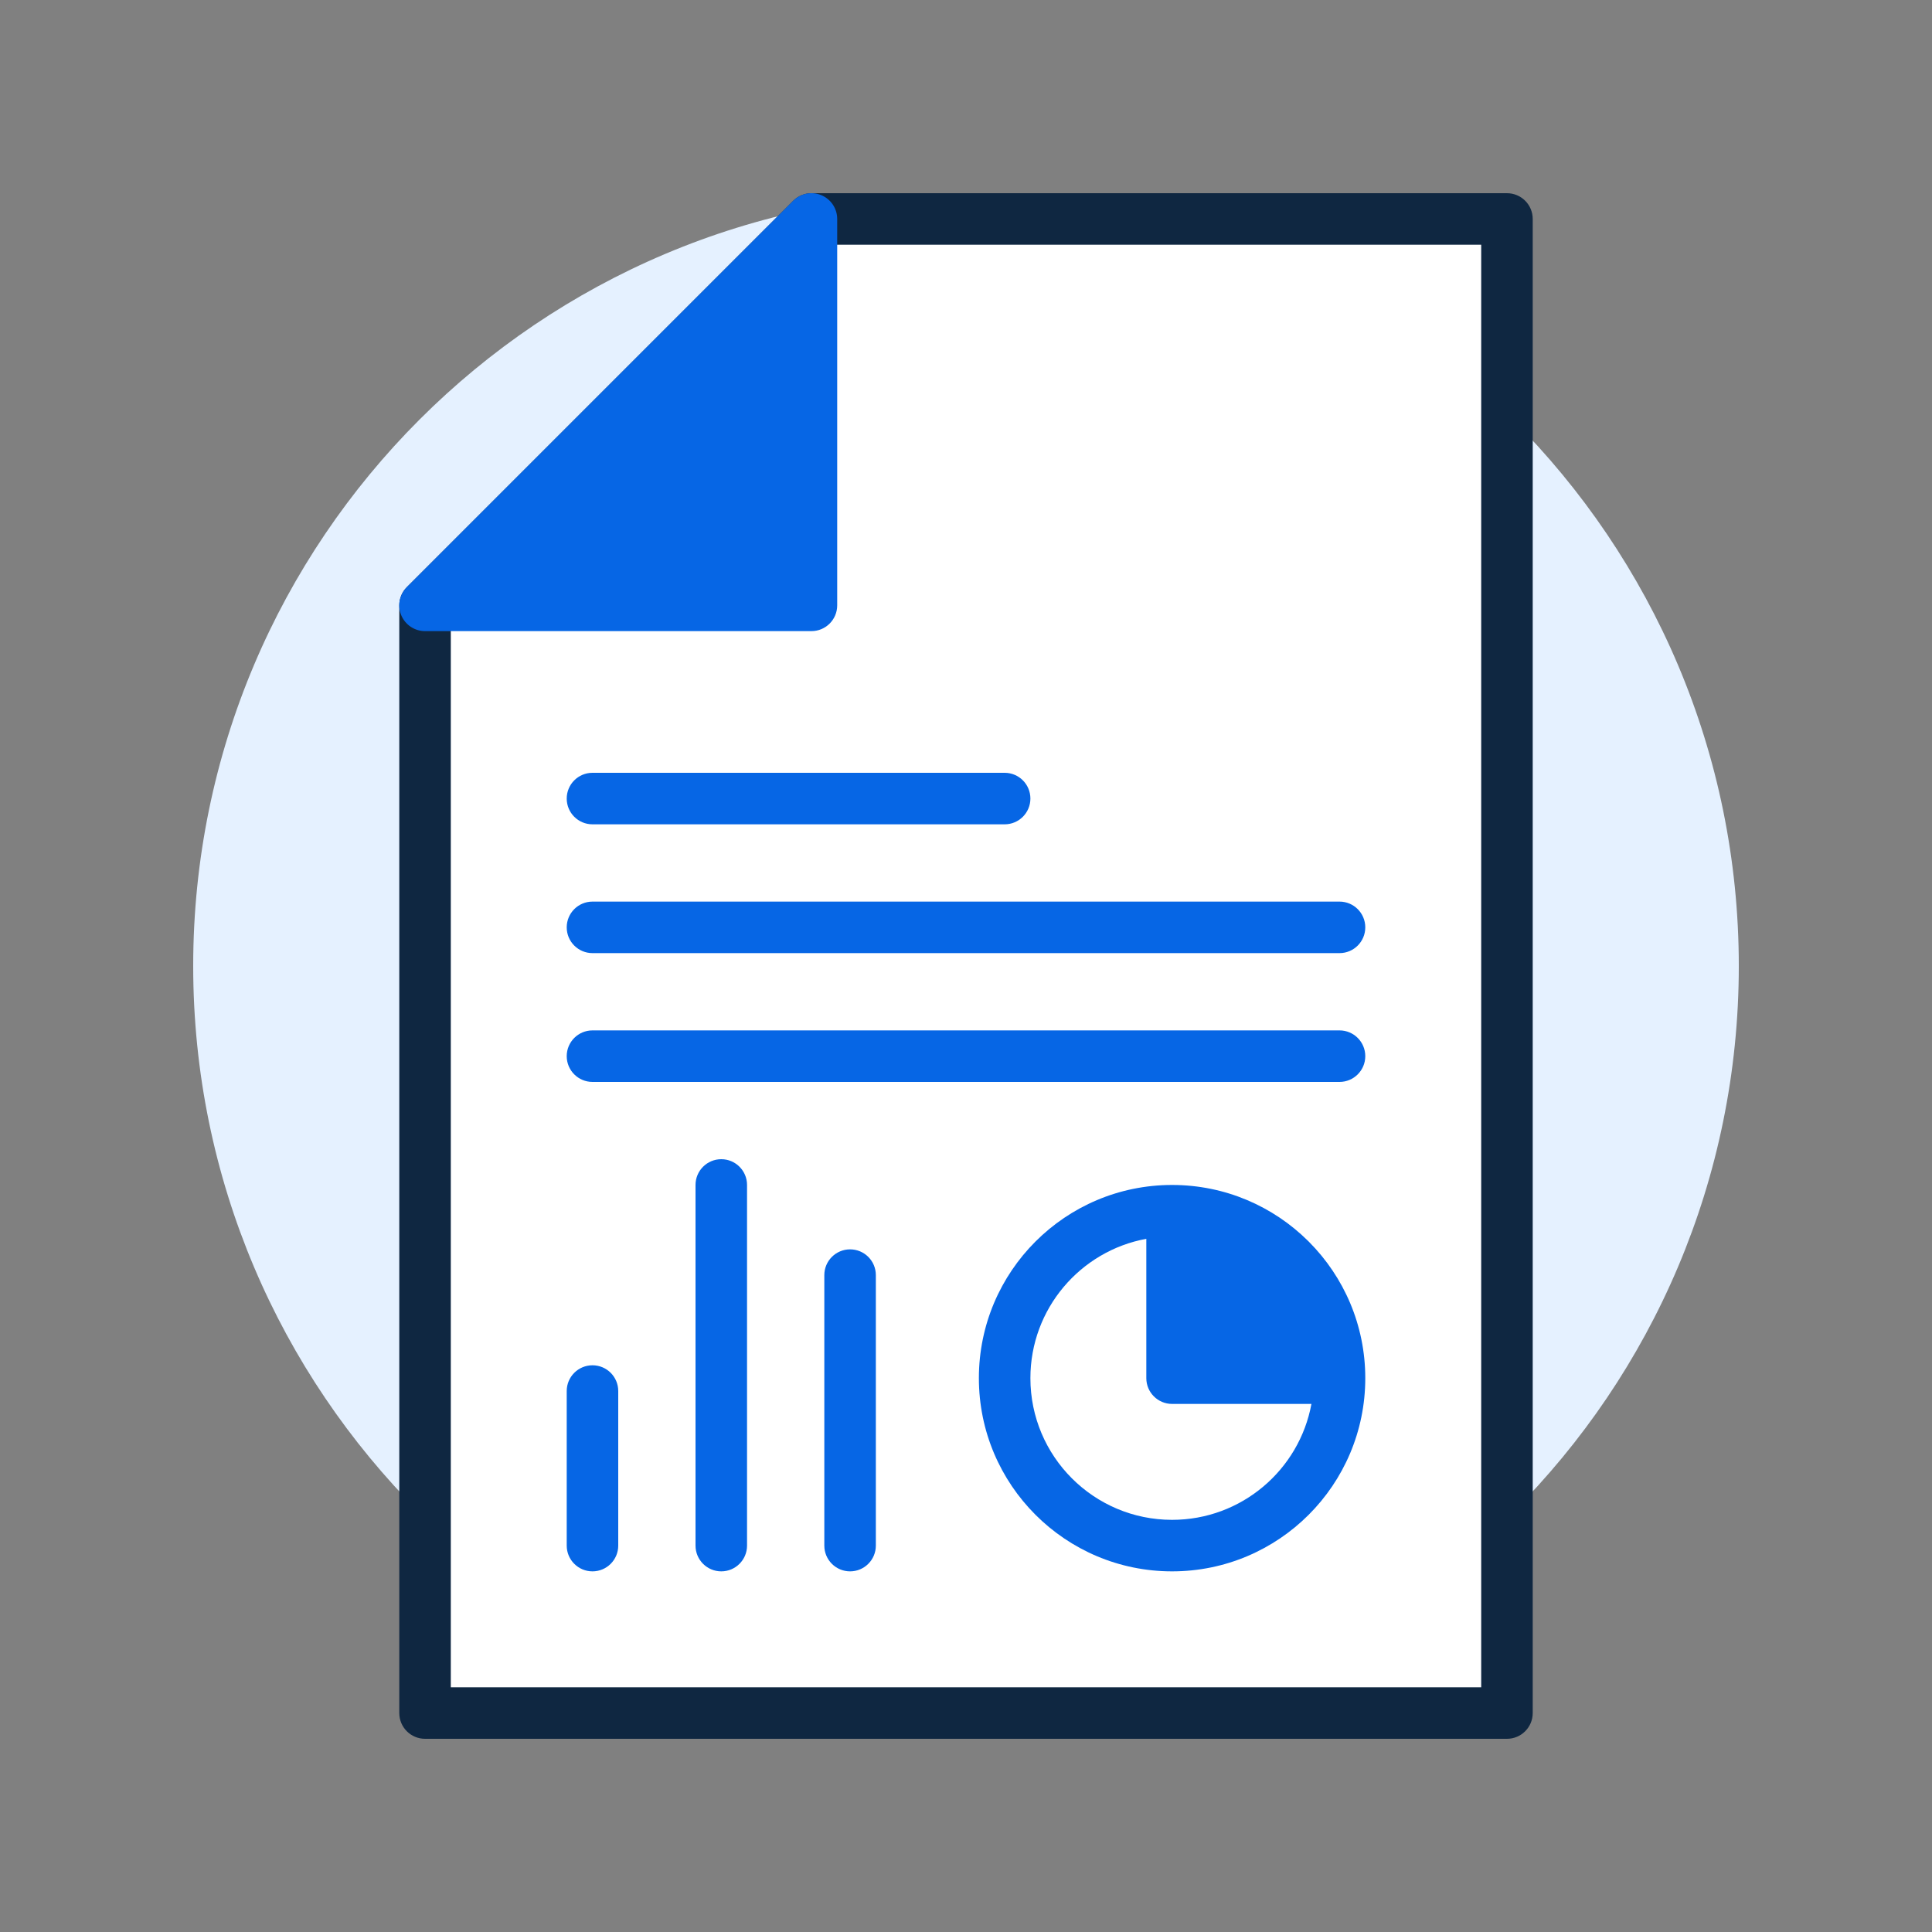
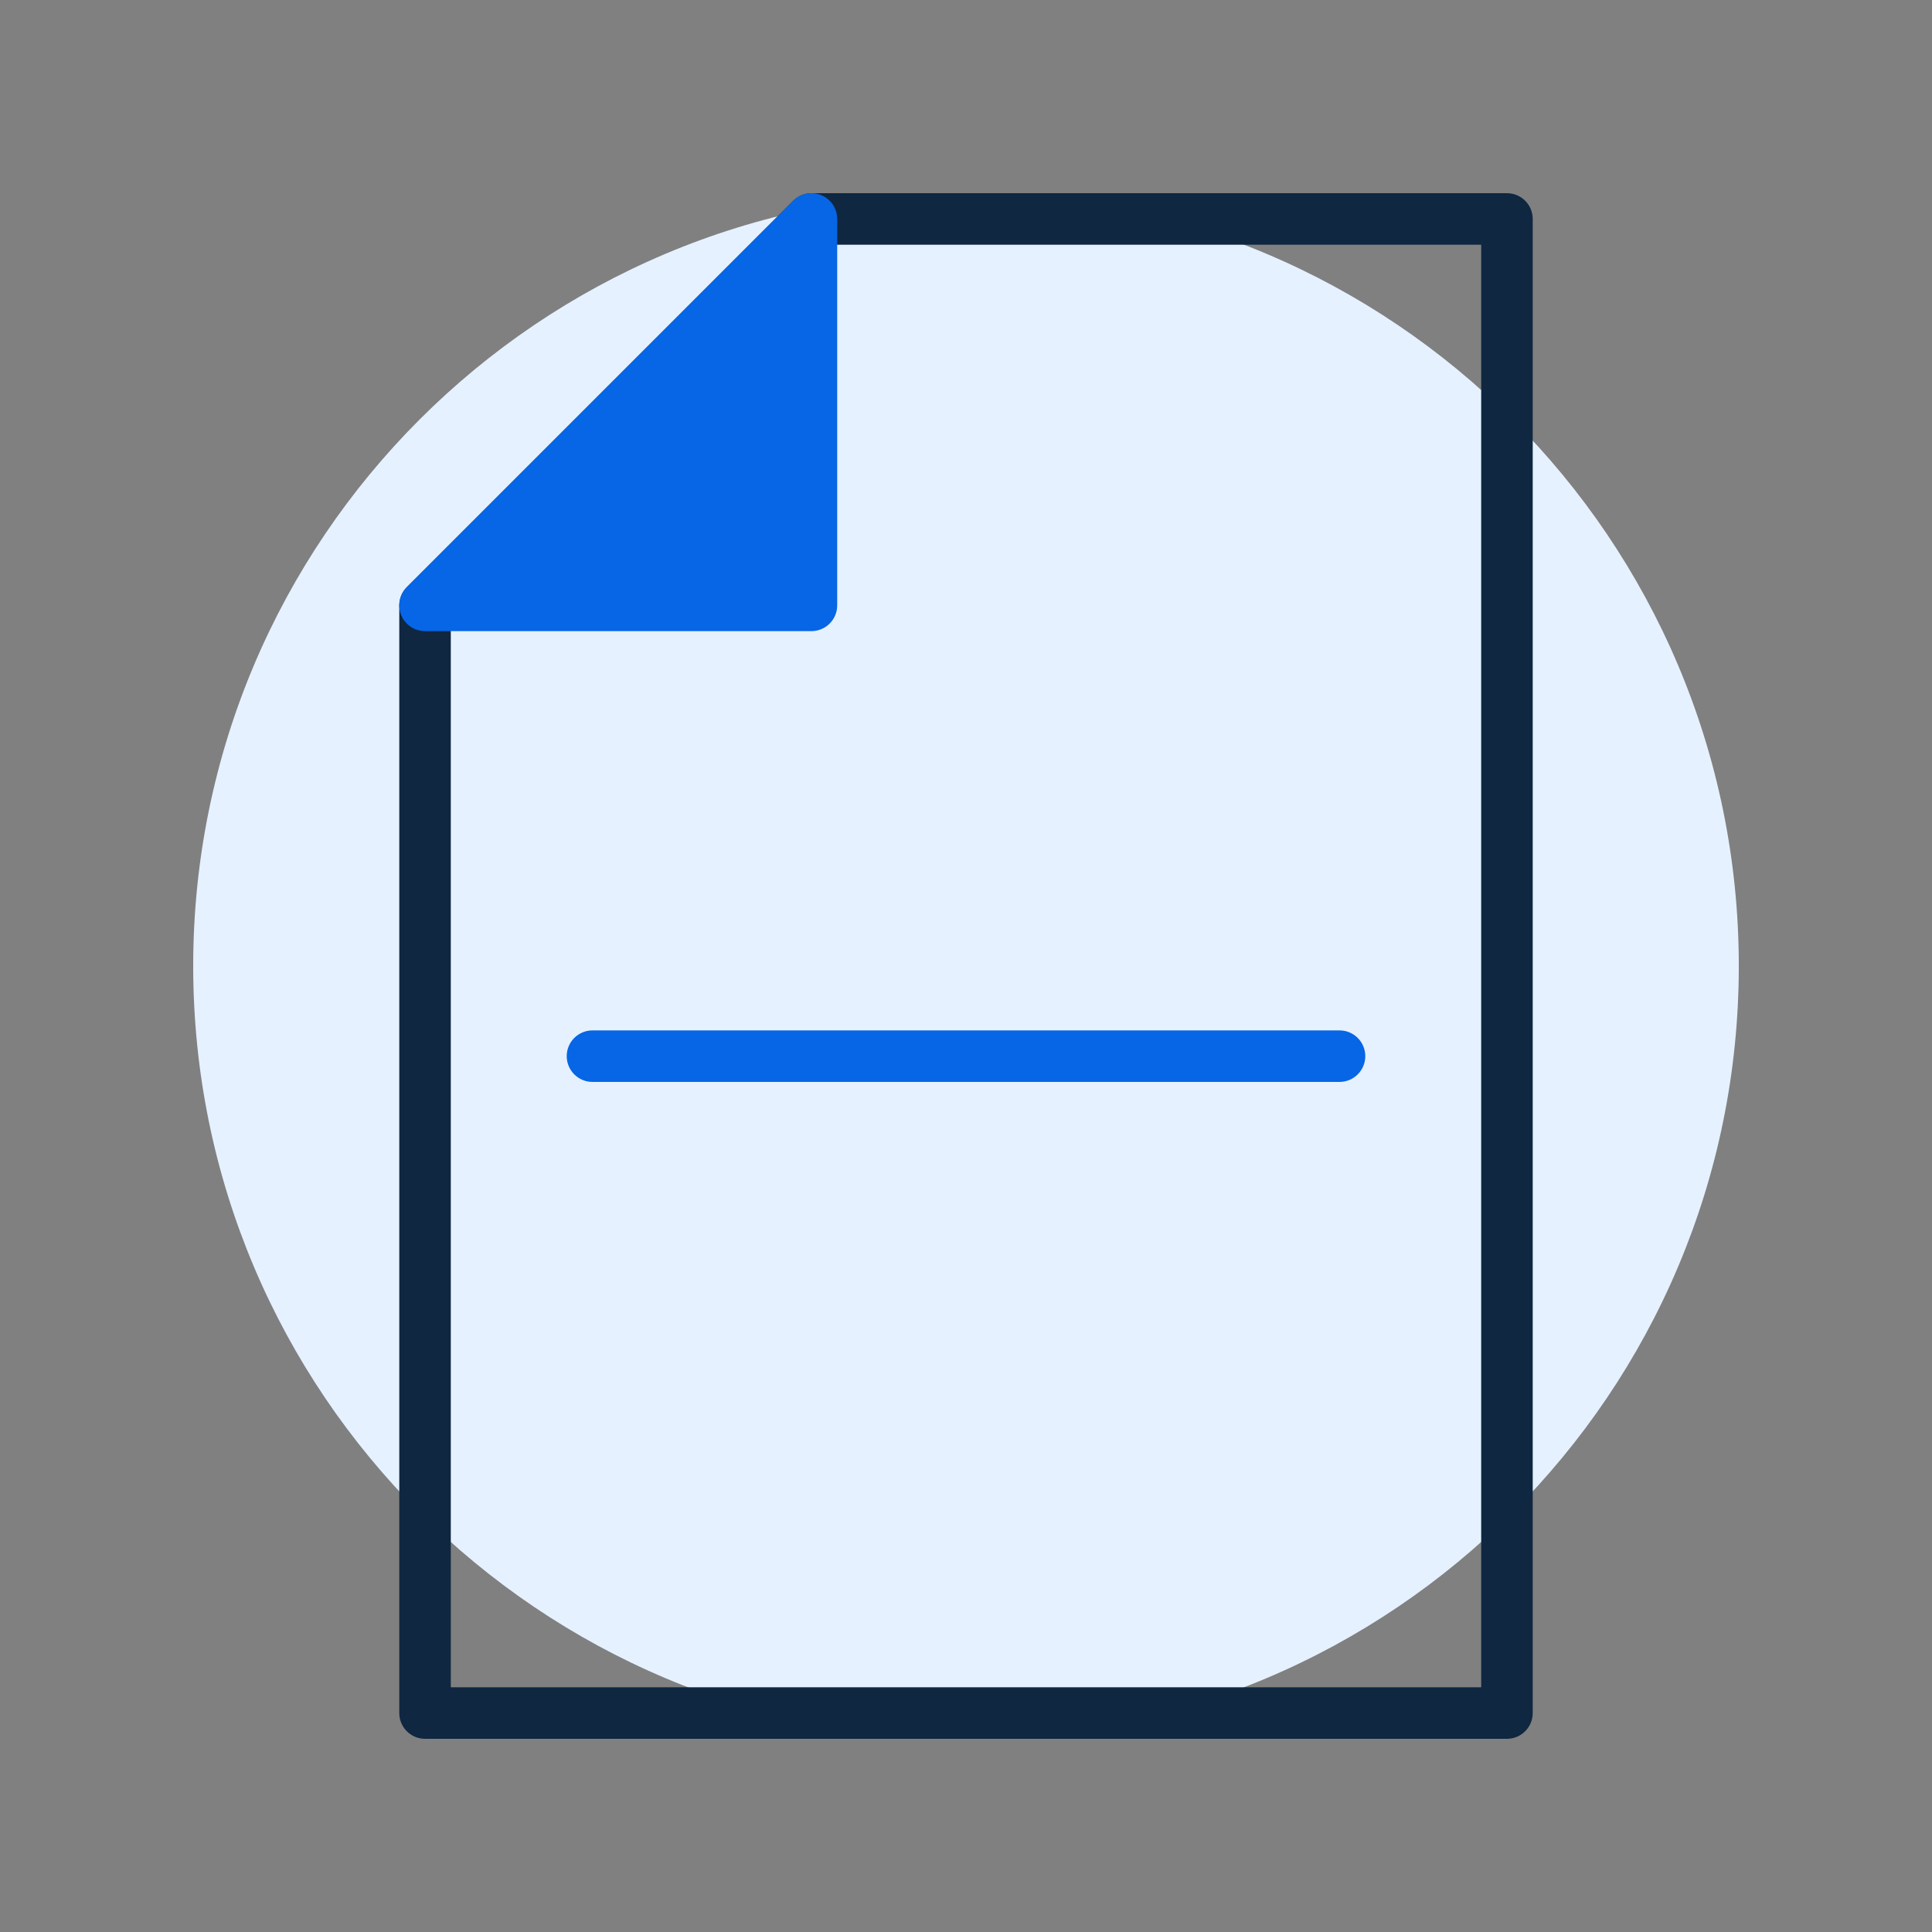
<svg xmlns="http://www.w3.org/2000/svg" width="150" height="150" viewBox="0 0 150 150" fill="none">
  <rect x="0" y="0" width="150" height="150" fill="#808080" stroke="none" />
  <path d="M75 135C108.137 135 135 108.137 135 75C135 41.863 108.137 15 75 15C41.863 15 15 41.863 15 75C15 108.137 41.863 135 75 135Z" fill="#E5F1FF" />
-   <path d="M63 17H117V133H33V47L63 17Z" fill="white" />
  <path fill-rule="evenodd" clip-rule="evenodd" d="M61.586 15.586C61.961 15.211 62.47 15 63 15H117C118.105 15 119 15.895 119 17V133C119 134.105 118.105 135 117 135H33C31.895 135 31 134.105 31 133V47C31 46.47 31.211 45.961 31.586 45.586L61.586 15.586ZM63.828 19L35 47.828V131H115V19H63.828Z" fill="#0F2741" />
  <path d="M65 17C65 16.191 64.513 15.462 63.765 15.152C63.018 14.843 62.158 15.014 61.586 15.586L31.586 45.586C31.014 46.158 30.843 47.018 31.152 47.765C31.462 48.513 32.191 49 33 49H63C64.105 49 65 48.105 65 47V17Z" fill="#0666E5" />
-   <path fill-rule="evenodd" clip-rule="evenodd" d="M101.566 96.353C98.855 93.662 95.122 92 91 92C82.716 92 76 98.716 76 107C76 115.284 82.716 122 91 122C99.284 122 106 115.284 106 107C106 102.878 104.338 99.145 101.647 96.434C101.633 96.42 101.62 96.407 101.607 96.393C101.593 96.38 101.58 96.367 101.566 96.353ZM89 96.181C83.88 97.122 80 101.608 80 107C80 113.075 84.925 118 91 118C96.392 118 100.878 114.12 101.819 109H91C89.895 109 89 108.105 89 107V96.181Z" fill="#0666E5" />
-   <path fill-rule="evenodd" clip-rule="evenodd" d="M56 90C57.105 90 58 90.895 58 92V120C58 121.105 57.105 122 56 122C54.895 122 54 121.105 54 120V92C54 90.895 54.895 90 56 90ZM66 97C67.105 97 68 97.895 68 99V120C68 121.105 67.105 122 66 122C64.895 122 64 121.105 64 120V99C64 97.895 64.895 97 66 97ZM46 106C47.105 106 48 106.895 48 108V120C48 121.105 47.105 122 46 122C44.895 122 44 121.105 44 120V108C44 106.895 44.895 106 46 106Z" fill="#0666E5" />
  <path fill-rule="evenodd" clip-rule="evenodd" d="M44 82C44 80.895 44.895 80 46 80H104C105.105 80 106 80.895 106 82C106 83.105 105.105 84 104 84H46C44.895 84 44 83.105 44 82Z" fill="#0666E5" />
-   <path fill-rule="evenodd" clip-rule="evenodd" d="M44 72C44 70.895 44.895 70 46 70H104C105.105 70 106 70.895 106 72C106 73.105 105.105 74 104 74H46C44.895 74 44 73.105 44 72Z" fill="#0666E5" />
-   <path fill-rule="evenodd" clip-rule="evenodd" d="M44 62C44 60.895 44.895 60 46 60H78C79.105 60 80 60.895 80 62C80 63.105 79.105 64 78 64H46C44.895 64 44 63.105 44 62Z" fill="#0666E5" />
</svg>